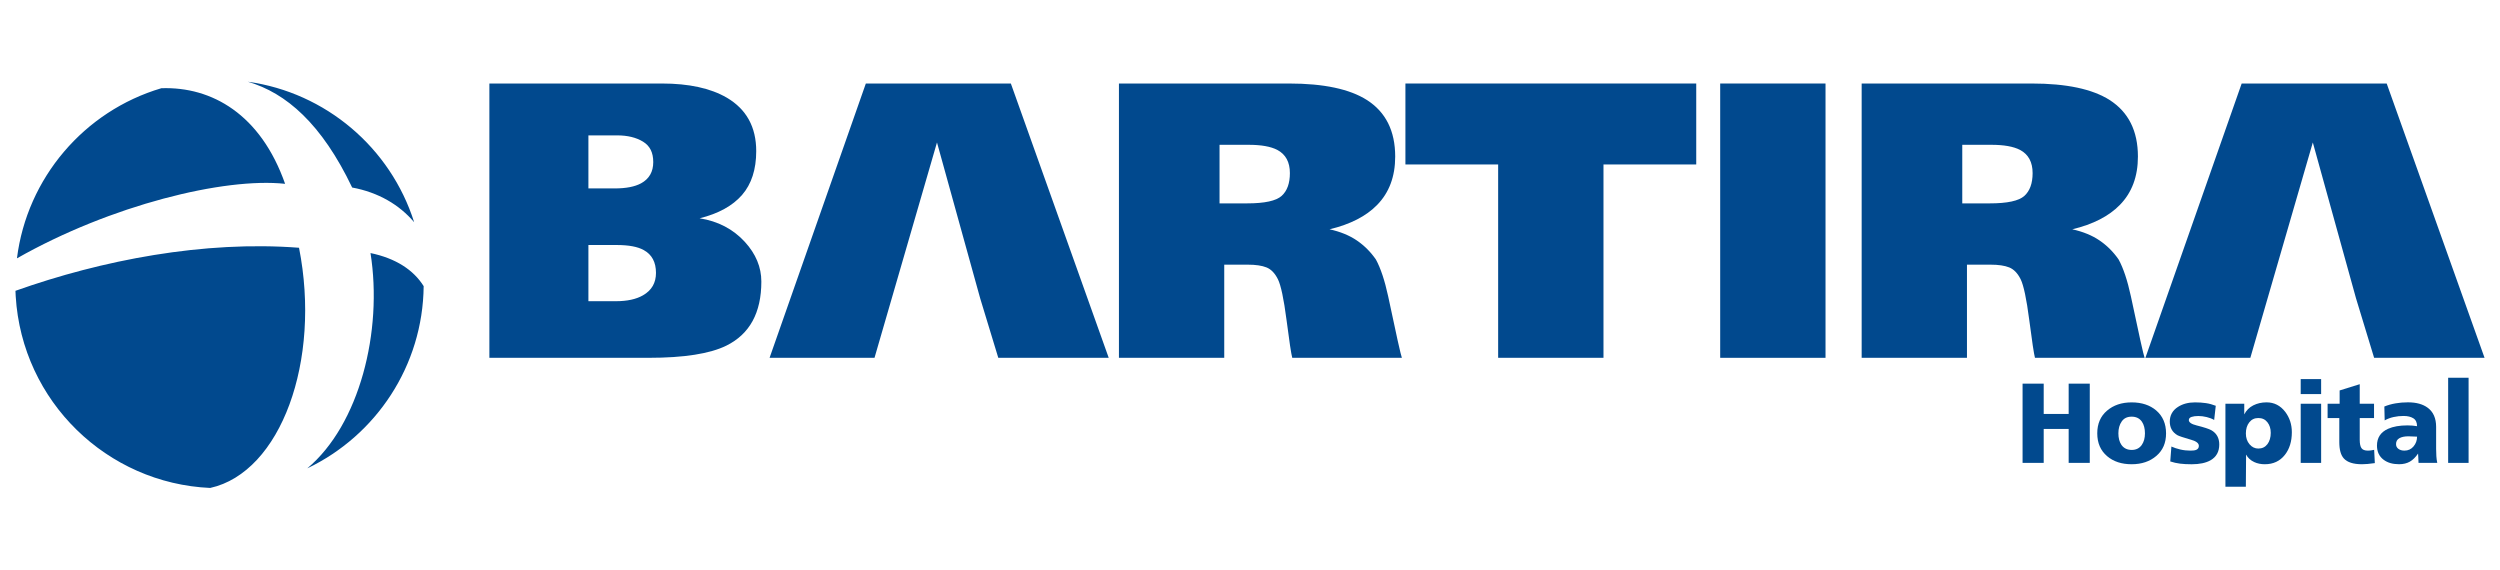
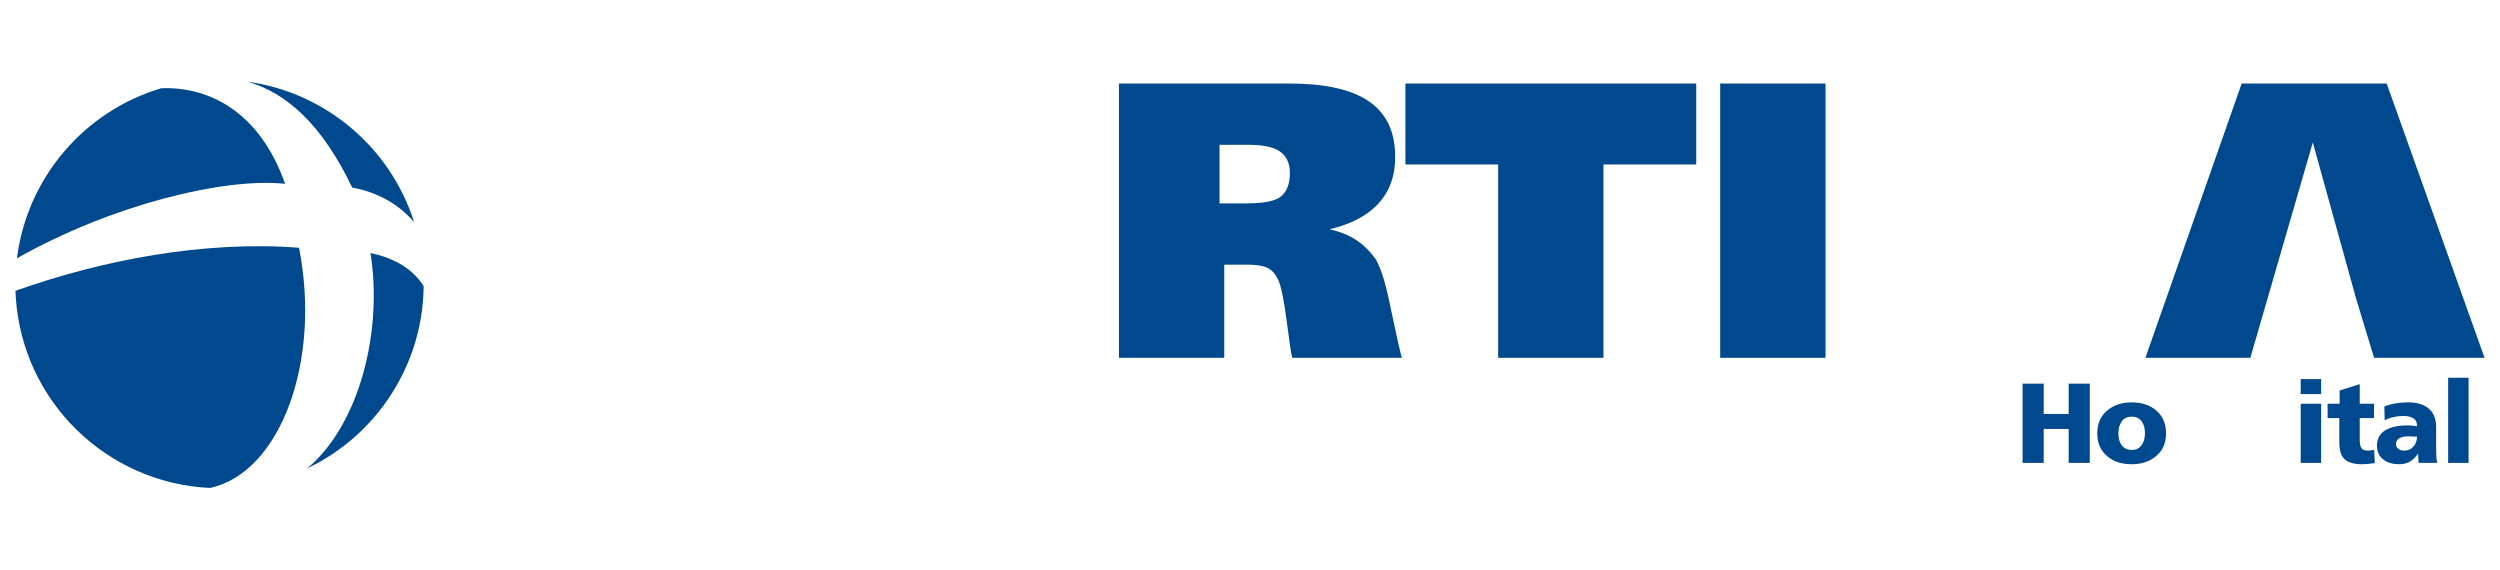
<svg xmlns="http://www.w3.org/2000/svg" id="Camada_1" data-name="Camada 1" viewBox="0 0 1190.55 271.3">
  <defs>
    <style> .cls-1 { fill: #01498e; stroke-width: 0px; } </style>
  </defs>
  <g>
-     <path class="cls-1" d="M280.21,116.68v26.76h13.1c5.37,0,9.67-.94,12.91-2.81,4.12-2.36,6.17-5.92,6.17-10.66,0-5.12-1.93-8.73-5.8-10.86-2.87-1.62-7.18-2.43-12.91-2.43h-13.47ZM280.21,64.47v25.26h12.54c5.37,0,9.54-.81,12.54-2.43,3.87-2.12,5.8-5.49,5.8-10.11s-1.62-7.74-4.87-9.73c-3.25-1.99-7.36-2.99-12.35-2.99h-13.66ZM233.05,170.39V39.77h82.16c12.85,0,23.14,2.24,30.88,6.73,9.36,5.49,14.04,13.98,14.04,25.46,0,8.73-2.25,15.69-6.74,20.87-4.49,5.17-11.23,8.89-20.21,11.13,8.74,1.37,15.91,5.12,21.53,11.23,5.24,5.74,7.86,12.04,7.86,18.9,0,14.85-5.55,25.01-16.66,30.51-7.86,3.87-20.21,5.8-37.05,5.8h-75.8Z" />
-     <polyline class="cls-1" points="456.53 105.08 466.8 142.13 475.4 170.39 527.99 170.39 481.39 39.77 412.33 39.77 366.49 170.39 416.46 170.39 446.21 67.84 456.53 105.08" />
    <path class="cls-1" d="M580.77,68.96v27.89h13.1c8.36,0,13.85-1.19,16.47-3.56,2.62-2.37,3.93-5.99,3.93-10.86,0-5.24-2-8.92-5.99-11.04-3.12-1.62-7.67-2.43-13.67-2.43h-13.85ZM532.86,170.39V39.77h81.03c16.47,0,28.83,2.62,37.06,7.86,8.98,5.74,13.47,14.72,13.47,26.95,0,9.48-2.87,17.16-8.61,23.02-5.24,5.37-12.79,9.23-22.64,11.6,5.11,1.13,9.45,2.9,13,5.33,3.56,2.43,6.58,5.46,9.08,9.08,2.24,4.12,4.18,9.92,5.8,17.4,3.87,18.34,6.05,28.14,6.55,29.38h-52.21c-.5-1.87-1.41-7.86-2.71-17.96-1.31-10.11-2.69-16.6-4.12-19.47-1.44-2.87-3.25-4.74-5.43-5.61-2.18-.88-5.15-1.31-8.89-1.31h-11.23v44.35h-50.15Z" />
    <polygon class="cls-1" points="669.29 39.77 669.29 78.32 713.45 78.32 713.45 170.39 763.61 170.39 763.61 78.32 807.78 78.32 807.78 39.77 669.29 39.77" />
    <rect class="cls-1" x="819.19" y="39.77" width="50.16" height="130.63" />
-     <path class="cls-1" d="M934.47,68.96v27.89h13.1c8.36,0,13.85-1.19,16.47-3.56,2.62-2.37,3.93-5.99,3.93-10.86,0-5.24-2-8.92-5.99-11.04-3.12-1.62-7.67-2.43-13.67-2.43h-13.85ZM886.56,170.39V39.77h81.03c16.47,0,28.83,2.62,37.06,7.86,8.98,5.74,13.47,14.72,13.47,26.95,0,9.48-2.87,17.16-8.61,23.02-5.24,5.37-12.79,9.23-22.64,11.6,5.11,1.13,9.45,2.9,13,5.33,3.56,2.43,6.58,5.46,9.08,9.08,2.24,4.12,4.18,9.92,5.8,17.4,3.87,18.34,6.05,28.14,6.55,29.38h-52.21c-.5-1.87-1.4-7.86-2.71-17.96-1.31-10.11-2.69-16.6-4.12-19.47-1.44-2.87-3.25-4.74-5.43-5.61-2.19-.88-5.15-1.31-8.89-1.31h-11.23v44.35h-50.15Z" />
    <polygon class="cls-1" points="1067.53 39.77 1021.69 170.39 1071.66 170.39 1101.41 67.84 1122 142.13 1130.6 170.39 1183.19 170.39 1136.59 39.77 1067.53 39.77" />
    <path class="cls-1" d="M146.33,223.04c32.74-15.61,55.06-48.86,55.43-86.77-4.86-7.76-13.32-13.26-25.32-15.76,5.92,37.29-5.25,81.73-30.11,102.53M7.36,138.49c.03.87.07,1.74.12,2.62,3.04,50.12,43.54,89.07,92.62,91.26,33.66-7.44,52.94-60.58,42.3-114.38-45.26-3.49-93.83,5.86-135.04,20.5M76.82,42.02C40.09,52.9,12.86,84.77,8.07,123.03c44.68-25.37,98.78-38.62,127.7-35.49-11.63-33.09-34.88-46.36-58.94-45.53M197.23,105.83c-11.23-35.48-42.11-61.75-79.21-66.91,18.29,5.35,35.2,20.05,49.69,50.38,12.5,2.32,22.47,8.2,29.52,16.53" />
  </g>
  <polygon class="cls-1" points="963.19 220.43 963.19 182.7 973.25 182.7 973.25 197.13 985.14 197.13 985.14 182.7 995.19 182.7 995.19 220.43 985.14 220.43 985.14 204.27 973.25 204.27 973.25 220.43 963.19 220.43" />
  <path class="cls-1" d="M1015.14,214.27c2.09,0,3.7-.79,4.81-2.38,1.01-1.44,1.52-3.28,1.52-5.52s-.49-4.16-1.46-5.57c-1.12-1.59-2.74-2.38-4.87-2.38s-3.67.76-4.73,2.27c-1.06,1.51-1.59,3.41-1.59,5.67s.49,4.11,1.46,5.52c1.12,1.58,2.74,2.38,4.86,2.38M1015.14,221.08c-4.79,0-8.68-1.28-11.68-3.84-3.14-2.67-4.7-6.29-4.7-10.87s1.54-8.14,4.62-10.78c3.08-2.65,7-3.97,11.76-3.97s8.68,1.28,11.68,3.84c3.14,2.7,4.7,6.34,4.7,10.92s-1.54,8.08-4.62,10.73c-3.08,2.65-7,3.97-11.76,3.97" />
-   <path class="cls-1" d="M1033.52,219.73l.54-7.08c1.3.58,2.72,1.05,4.27,1.41,1.55.36,3.17.54,4.87.54,1.22,0,2.13-.13,2.7-.38.83-.36,1.24-.99,1.24-1.89,0-1.23-1.19-2.18-3.57-2.87-3.75-1.08-5.97-1.82-6.65-2.22-2.41-1.41-3.62-3.57-3.62-6.49s1.3-5.32,3.89-6.97c2.24-1.44,4.94-2.16,8.11-2.16,1.87,0,3.6.12,5.19.35,1.58.23,3.15.66,4.7,1.27l-.76,6.76c-.97-.58-2.15-1.04-3.54-1.38-1.39-.34-2.73-.51-4.03-.51s-2.33.15-3.19.43c-.87.29-1.3.79-1.3,1.52,0,1.08,1.24,1.93,3.73,2.54,3.57.9,5.89,1.66,6.97,2.27,2.52,1.44,3.79,3.71,3.79,6.81,0,3.42-1.39,5.93-4.16,7.52-2.24,1.26-5.23,1.89-8.97,1.89-2.13,0-3.98-.1-5.57-.3-1.59-.2-3.14-.55-4.65-1.05" />
-   <path class="cls-1" d="M1081.37,206.05c0-1.95-.52-3.59-1.57-4.95-1.05-1.35-2.49-2.03-4.33-2.03s-3.24.69-4.32,2.06c-1.08,1.37-1.62,3.14-1.62,5.3,0,2.05.58,3.77,1.73,5.13,1.15,1.37,2.56,2.05,4.22,2.05,1.8,0,3.24-.69,4.3-2.08,1.06-1.39,1.6-3.22,1.6-5.49M1059.79,231.78v-39.52h8.97v5.08c.97-1.91,2.41-3.34,4.3-4.3,1.89-.95,3.99-1.43,6.3-1.43,3.64,0,6.61,1.52,8.92,4.54,2.09,2.78,3.14,6,3.14,9.68,0,4.36-1.1,7.95-3.3,10.76-2.34,2.99-5.53,4.49-9.57,4.49-1.87,0-3.55-.34-5.03-1.03-1.73-.79-3.03-1.98-3.89-3.57l-.11,15.3h-9.73Z" />
  <path class="cls-1" d="M1095.64,192.27h9.73v28.17h-9.73v-28.17ZM1105.37,187.67h-9.73v-7.14h9.73v7.14Z" />
  <path class="cls-1" d="M1108.45,199.08v-6.81h5.73v-6.33l9.57-2.98v9.31h6.81v6.81h-6.81v10.38c0,1.8.27,3.11.81,3.92.54.81,1.57,1.22,3.08,1.22.57,0,1.16-.06,1.76-.16.6-.11,1-.18,1.22-.22l.32,6.32c-1.37.18-2.51.31-3.43.41-.92.09-1.81.13-2.68.13-4.11,0-6.99-.92-8.65-2.76-1.44-1.58-2.16-4.18-2.16-7.78v-11.46h-5.57Z" />
  <path class="cls-1" d="M1141.05,211.51c0,.94.37,1.69,1.11,2.24.74.56,1.7.84,2.89.84,1.77,0,3.21-.67,4.33-2,1.12-1.33,1.67-2.88,1.67-4.65l-4.11-.16c-1.8,0-3.24.3-4.3.89-1.07.6-1.6,1.54-1.6,2.84M1160.67,220.43h-8.92c0-.5-.04-1.36-.11-2.57-.07-1.21-.11-1.83-.11-1.87-1.19,1.77-2.5,3.05-3.92,3.86-1.43.81-3.13,1.22-5.11,1.22-3.03,0-5.48-.7-7.35-2.11-2.13-1.59-3.19-3.84-3.19-6.76,0-3.75,1.76-6.41,5.3-8,2.41-1.08,5.5-1.62,9.24-1.62,1.58,0,3.1.13,4.54.38,0-1.77-.58-3.02-1.76-3.76-1.17-.74-2.73-1.11-4.68-1.11-1.62,0-3.2.17-4.73.51-1.53.34-2.95.87-4.24,1.6l-.16-6.6c1.66-.68,3.43-1.19,5.33-1.51,1.89-.33,3.86-.49,5.92-.49,3.96,0,7.1.86,9.41,2.59,2.67,1.98,4,5.01,4,9.08v10.49c0,1.23.04,2.39.11,3.49.07,1.1.21,2.15.43,3.16" />
  <rect class="cls-1" x="1165.86" y="179.89" width="9.73" height="40.55" />
</svg>